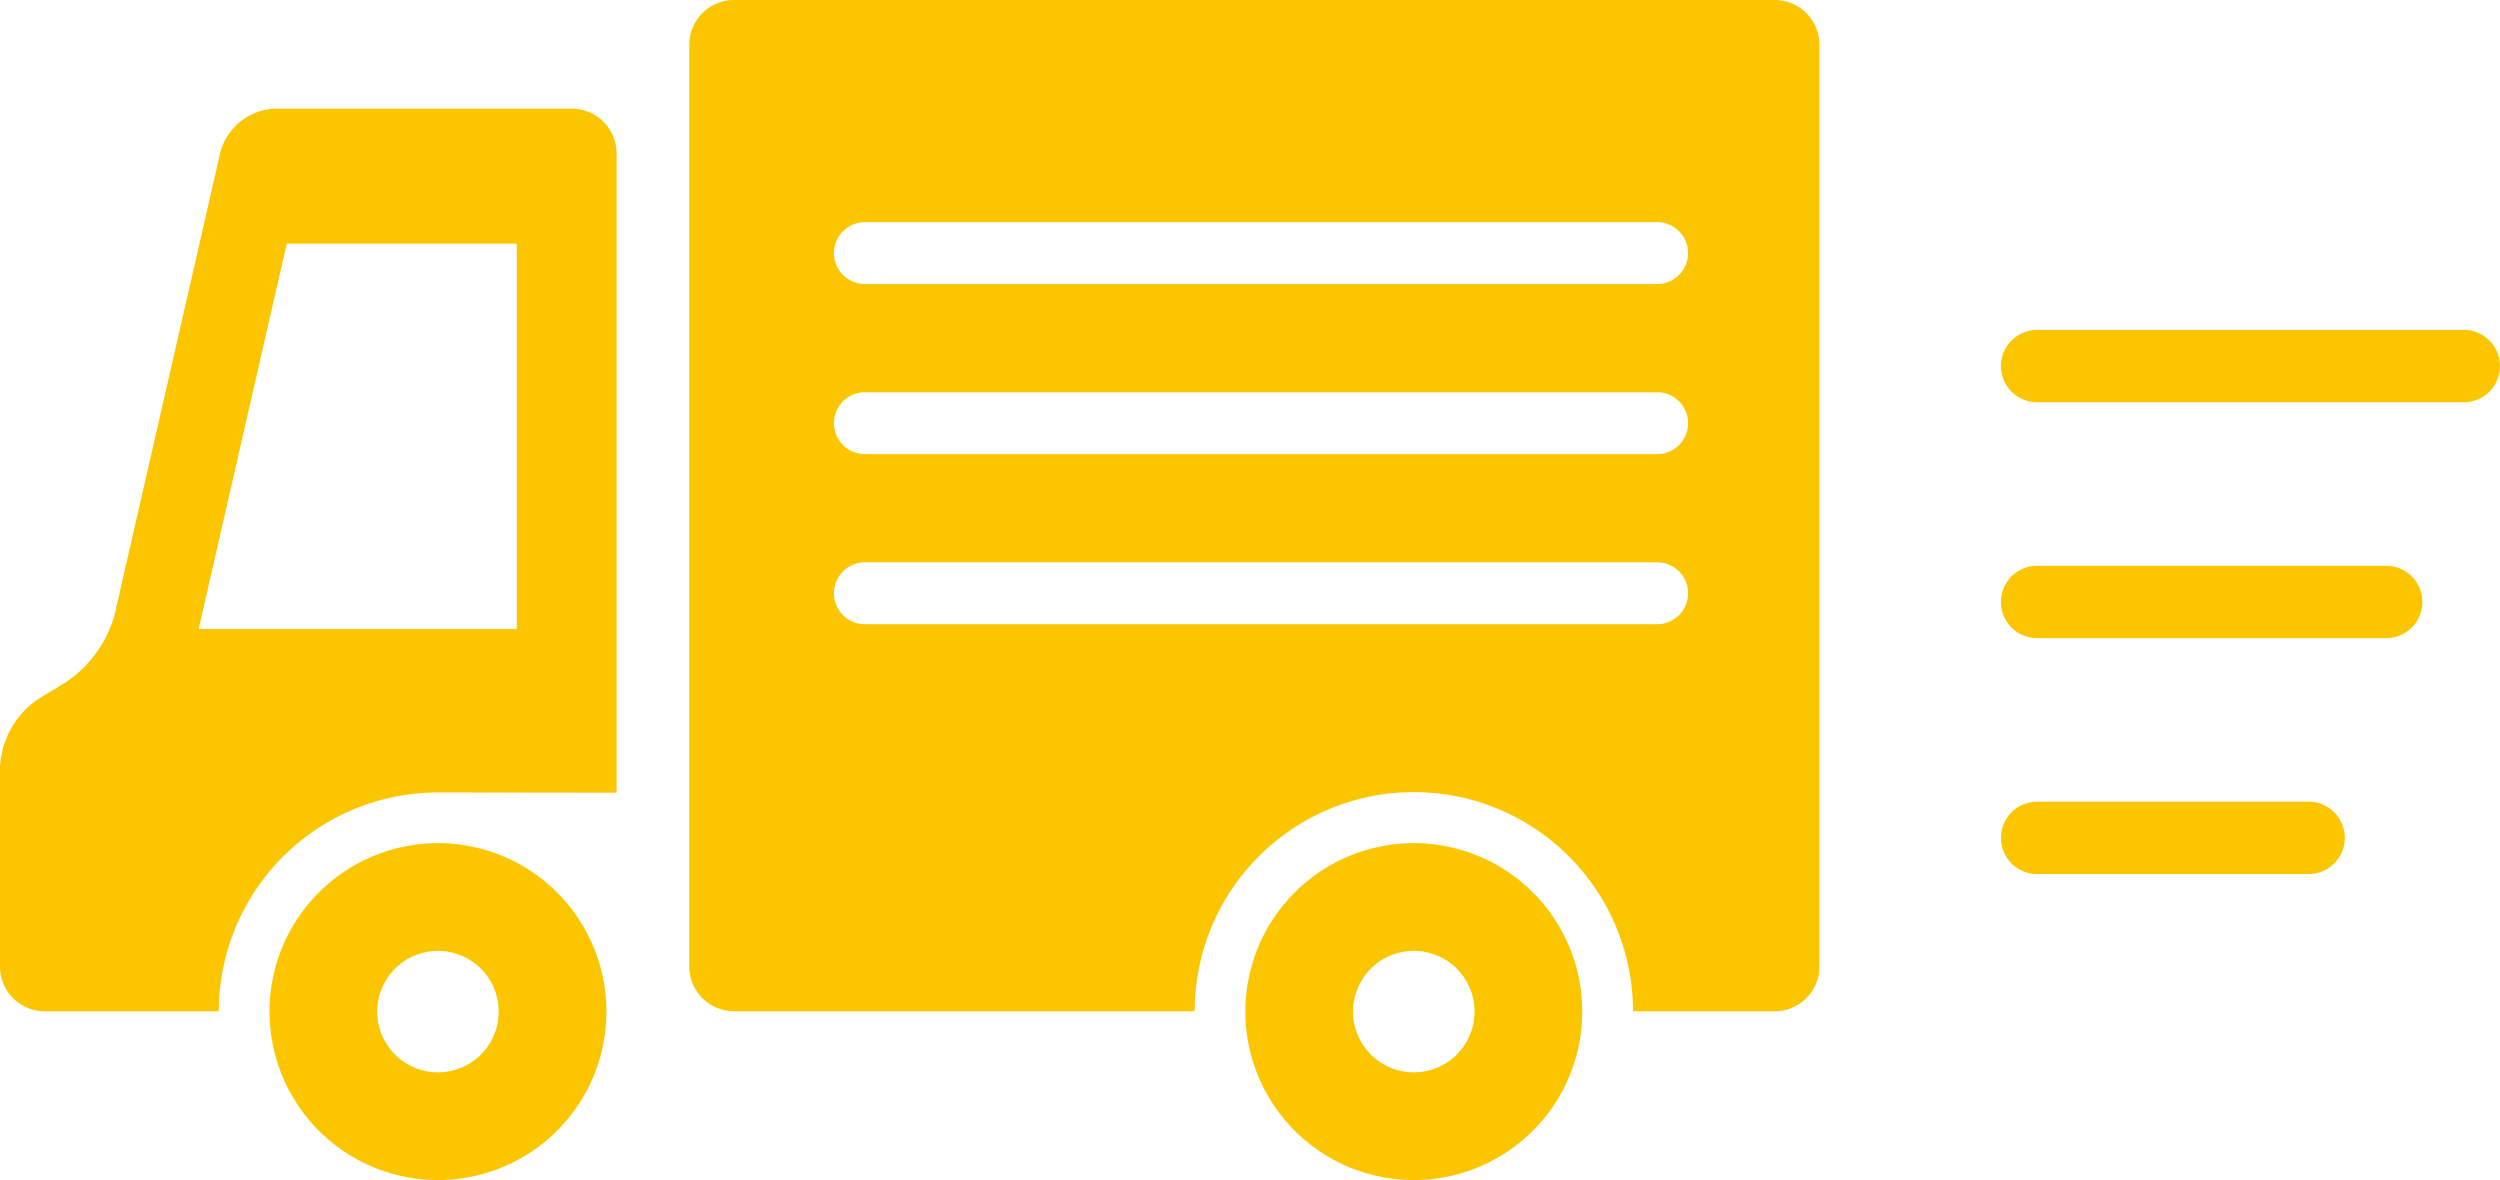
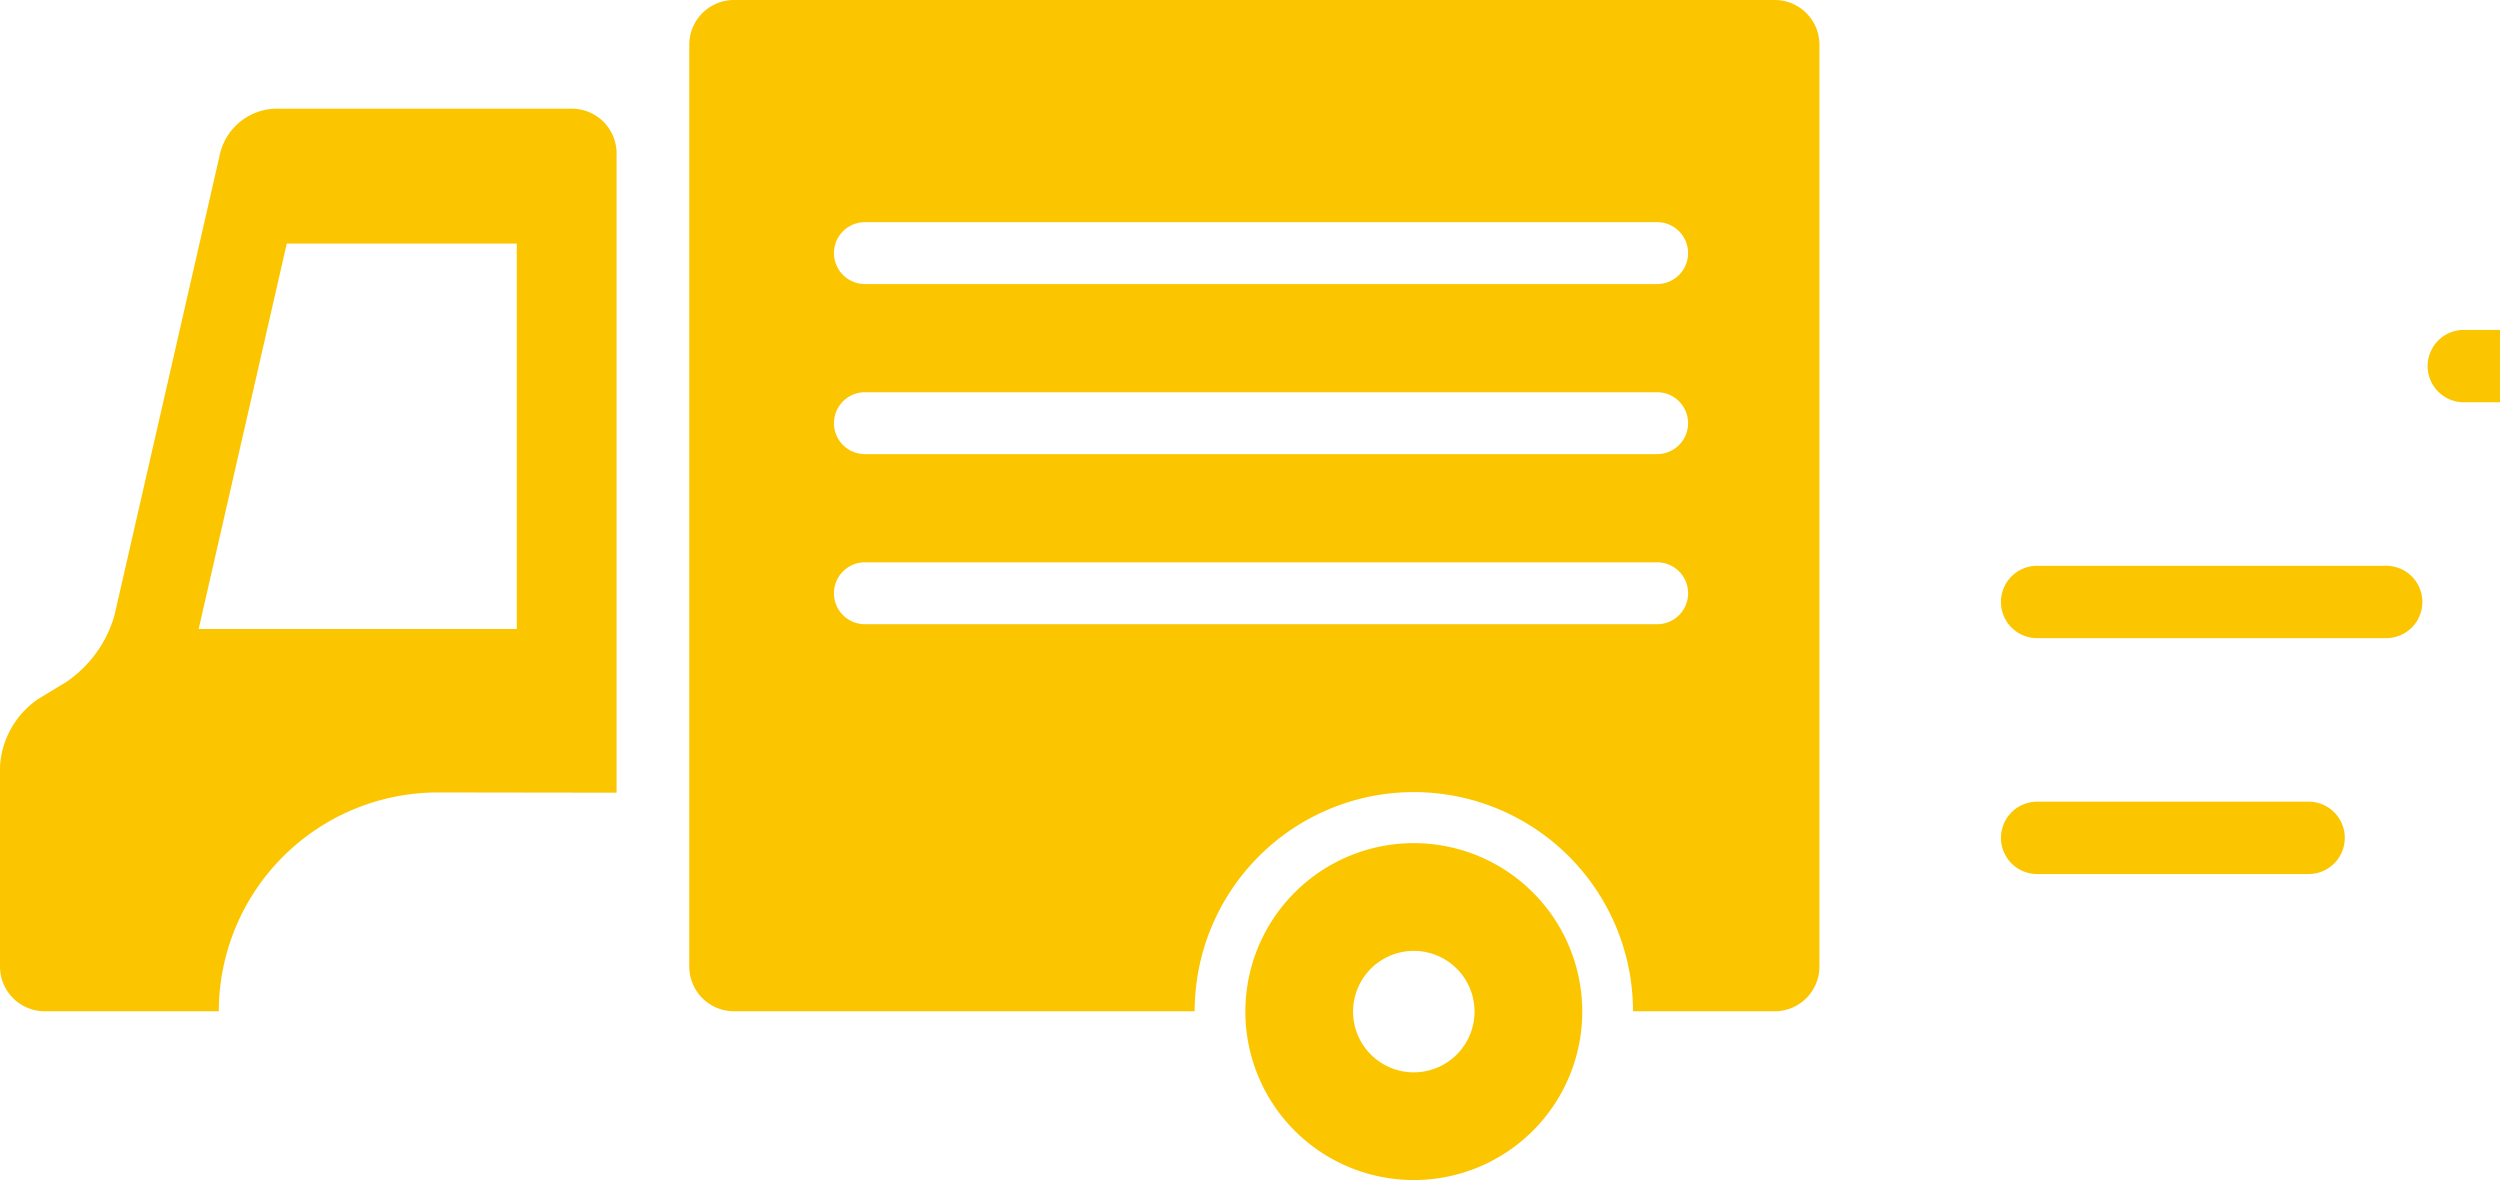
<svg xmlns="http://www.w3.org/2000/svg" width="111.843" height="52.793" viewBox="0 0 111.843 52.793">
  <defs>
    <clipPath id="a">
      <rect width="111.843" height="52.793" fill="#fbc600" />
    </clipPath>
  </defs>
  <g transform="translate(0 0)">
    <g transform="translate(0 0)" clip-path="url(#a)">
-       <path d="M133.961,21.91H114.873a1.618,1.618,0,1,1,0-3.237h19.088a1.618,1.618,0,1,1,0,3.237" transform="translate(-23.737 -3.914)" fill="#fbc600" />
+       <path d="M133.961,21.91a1.618,1.618,0,1,1,0-3.237h19.088a1.618,1.618,0,1,1,0,3.237" transform="translate(-23.737 -3.914)" fill="#fbc600" />
      <path d="M130.489,35.261H114.872a1.618,1.618,0,1,1,0-3.237h15.617a1.618,1.618,0,1,1,0,3.237" transform="translate(-23.737 -6.712)" fill="#fbc600" />
      <path d="M127.017,48.612H114.873a1.618,1.618,0,1,1,0-3.237h12.145a1.618,1.618,0,1,1,0,3.237" transform="translate(-23.737 -9.51)" fill="#fbc600" />
      <path d="M25.589,6.152H12.3A2.628,2.628,0,0,0,9.859,8.1L5.118,28.829A5.4,5.4,0,0,1,2.964,31.8L1.71,32.56A3.928,3.928,0,0,0,0,35.584v8.953a2,2,0,0,0,1.995,1.994H9.788a9.807,9.807,0,0,1,9.805-9.789l7.991.011V8.146a2,2,0,0,0-2-1.994M23.12,29.431H8.887l3.942-17.242H23.12Z" transform="translate(0 -1.29)" fill="#fbc600" />
-       <path d="M22.791,47.723a7.536,7.536,0,1,0,7.536,7.537,7.537,7.537,0,0,0-7.536-7.537m0,10.254a2.717,2.717,0,1,1,2.717-2.717,2.718,2.718,0,0,1-2.717,2.717" transform="translate(-3.197 -10.003)" fill="#fbc600" />
      <path d="M78.025,47.723A7.536,7.536,0,1,0,85.56,55.26a7.536,7.536,0,0,0-7.535-7.537m0,10.254a2.717,2.717,0,1,1,2.716-2.717,2.719,2.719,0,0,1-2.716,2.717" transform="translate(-14.774 -10.003)" fill="#fbc600" />
      <path d="M87.577,0H41.008a2,2,0,0,0-1.994,1.995V43.247a2,2,0,0,0,1.994,1.994H61.624a9.8,9.8,0,0,1,19.609,0h6.345a2,2,0,0,0,1.995-1.994V1.995A2,2,0,0,0,87.577,0M82.313,27.926H46.871a1.385,1.385,0,1,1,0-2.77H82.313a1.385,1.385,0,1,1,0,2.77m0-7.61H46.871a1.384,1.384,0,1,1,0-2.768H82.313a1.384,1.384,0,1,1,0,2.768m0-7.609H46.871a1.384,1.384,0,1,1,0-2.768H82.313a1.384,1.384,0,1,1,0,2.768" transform="translate(-8.177 0)" fill="#fbc600" />
    </g>
  </g>
</svg>